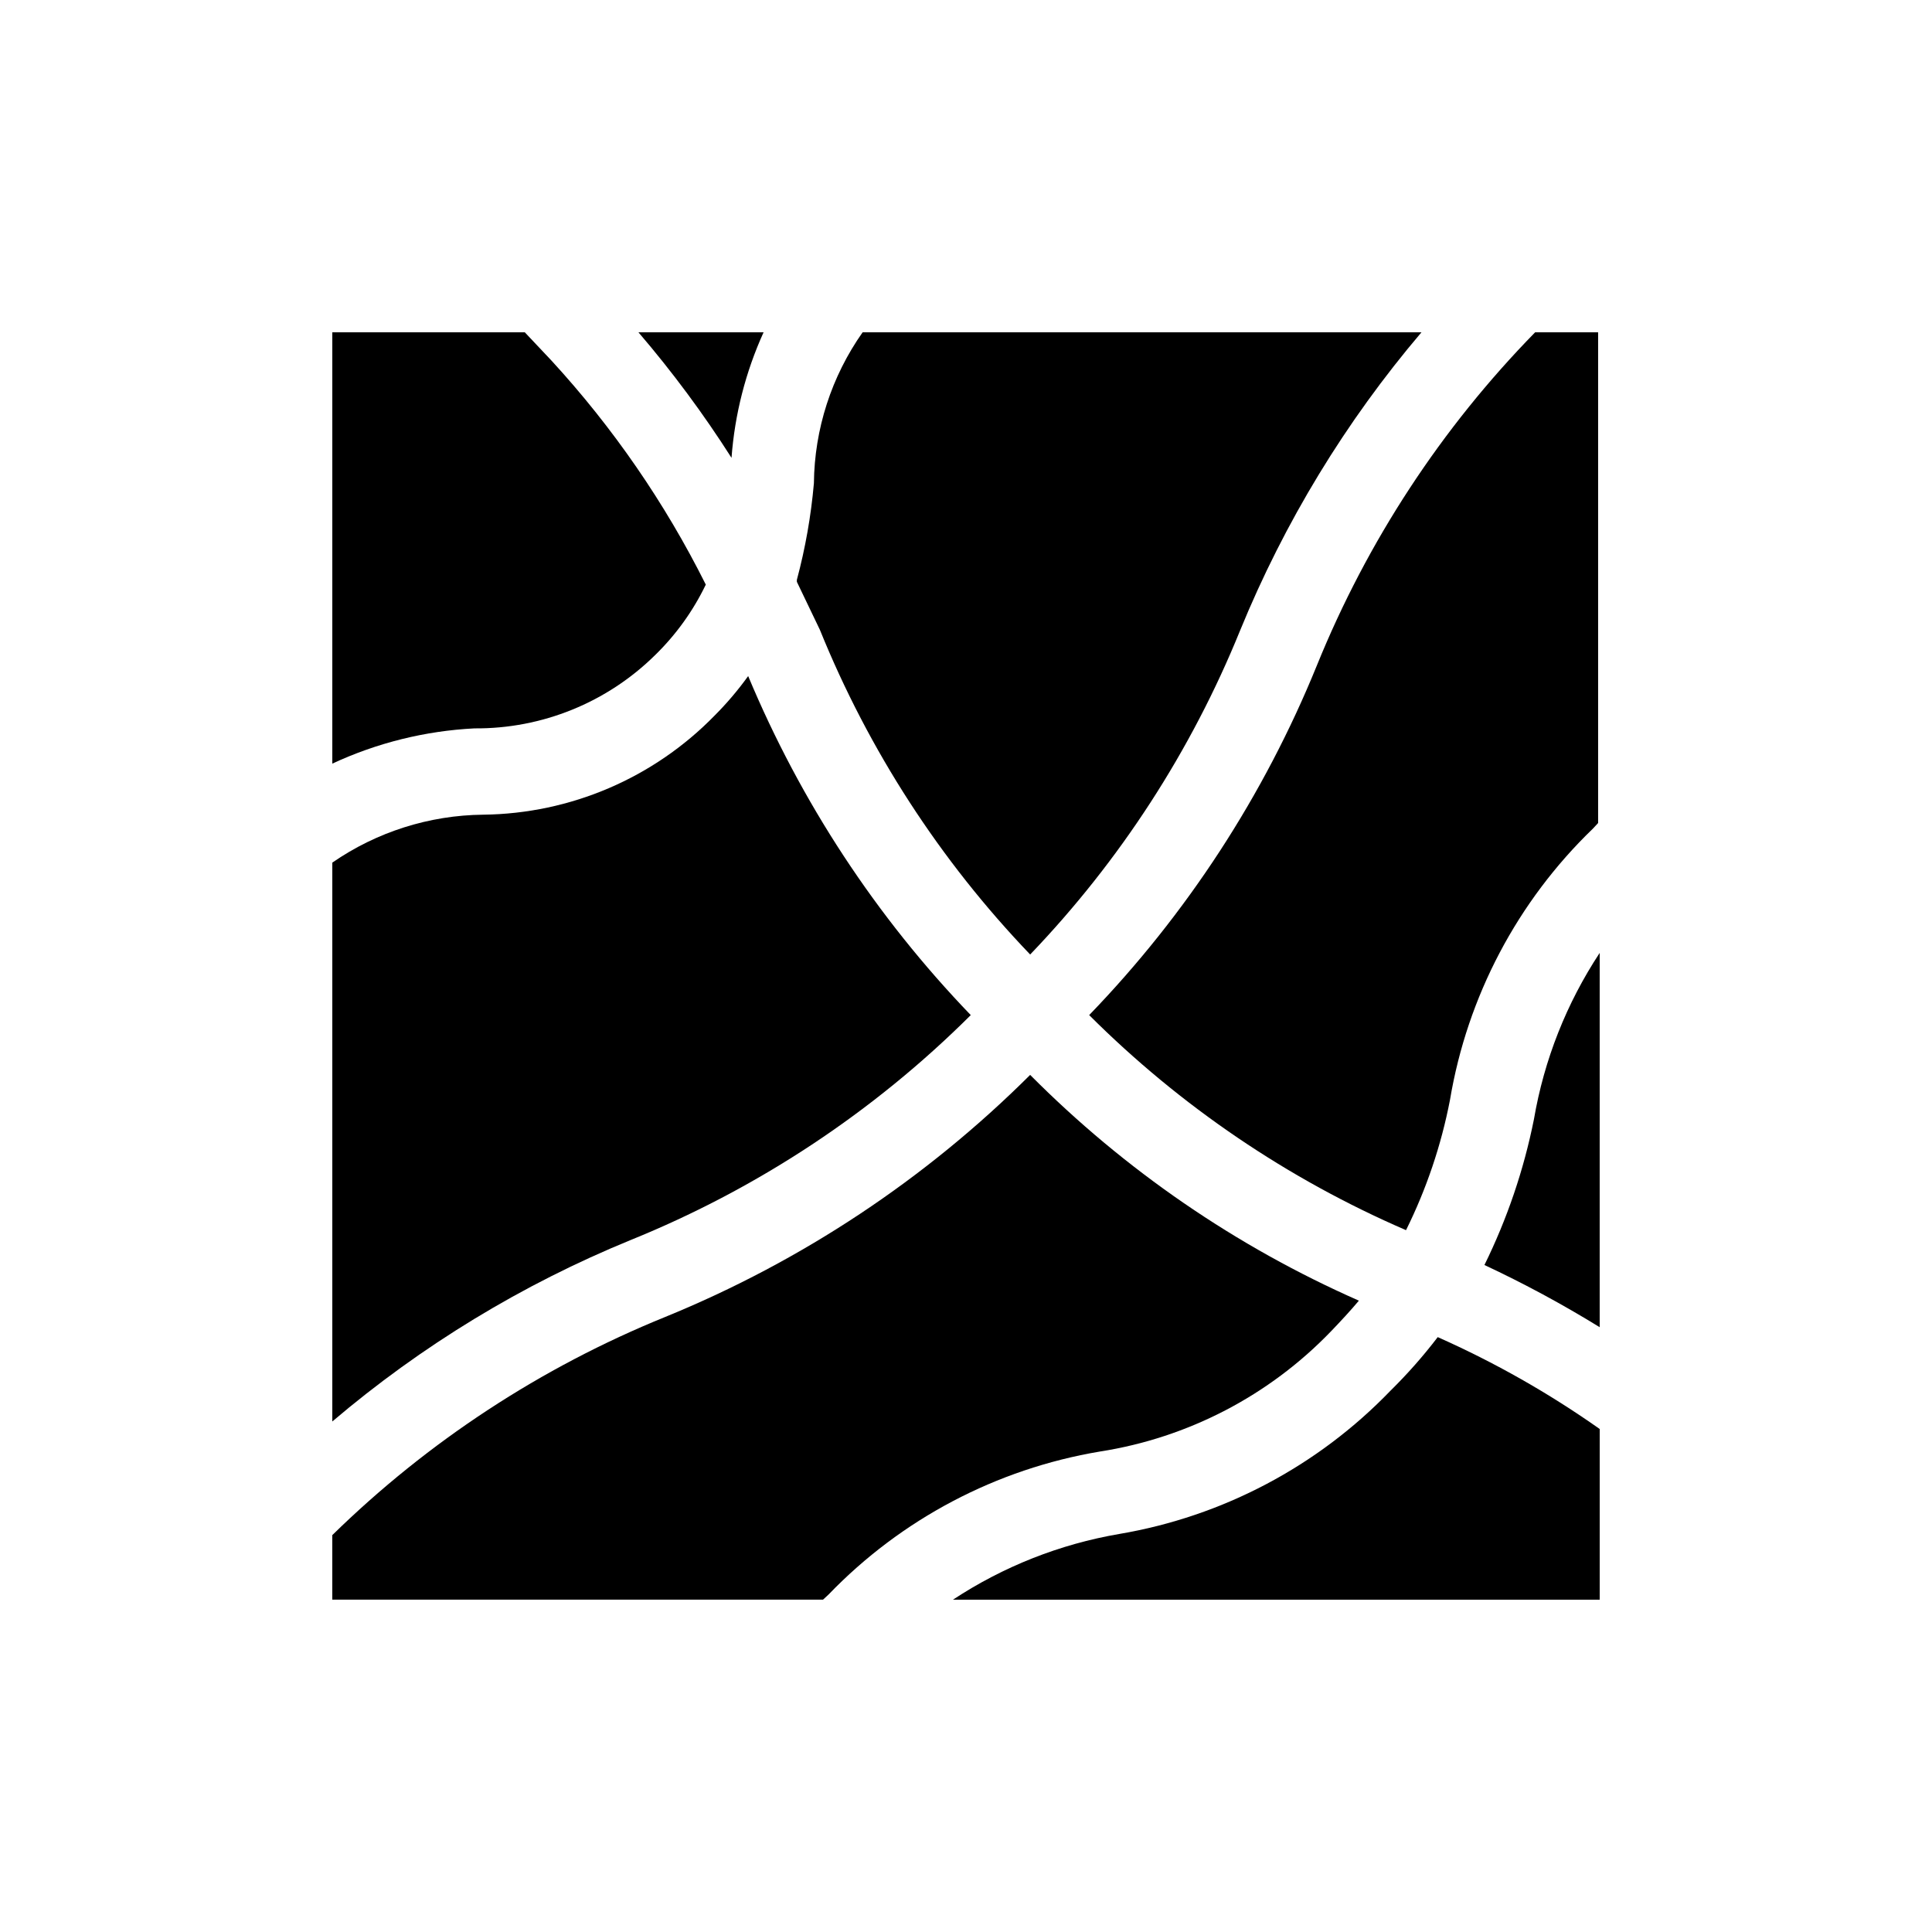
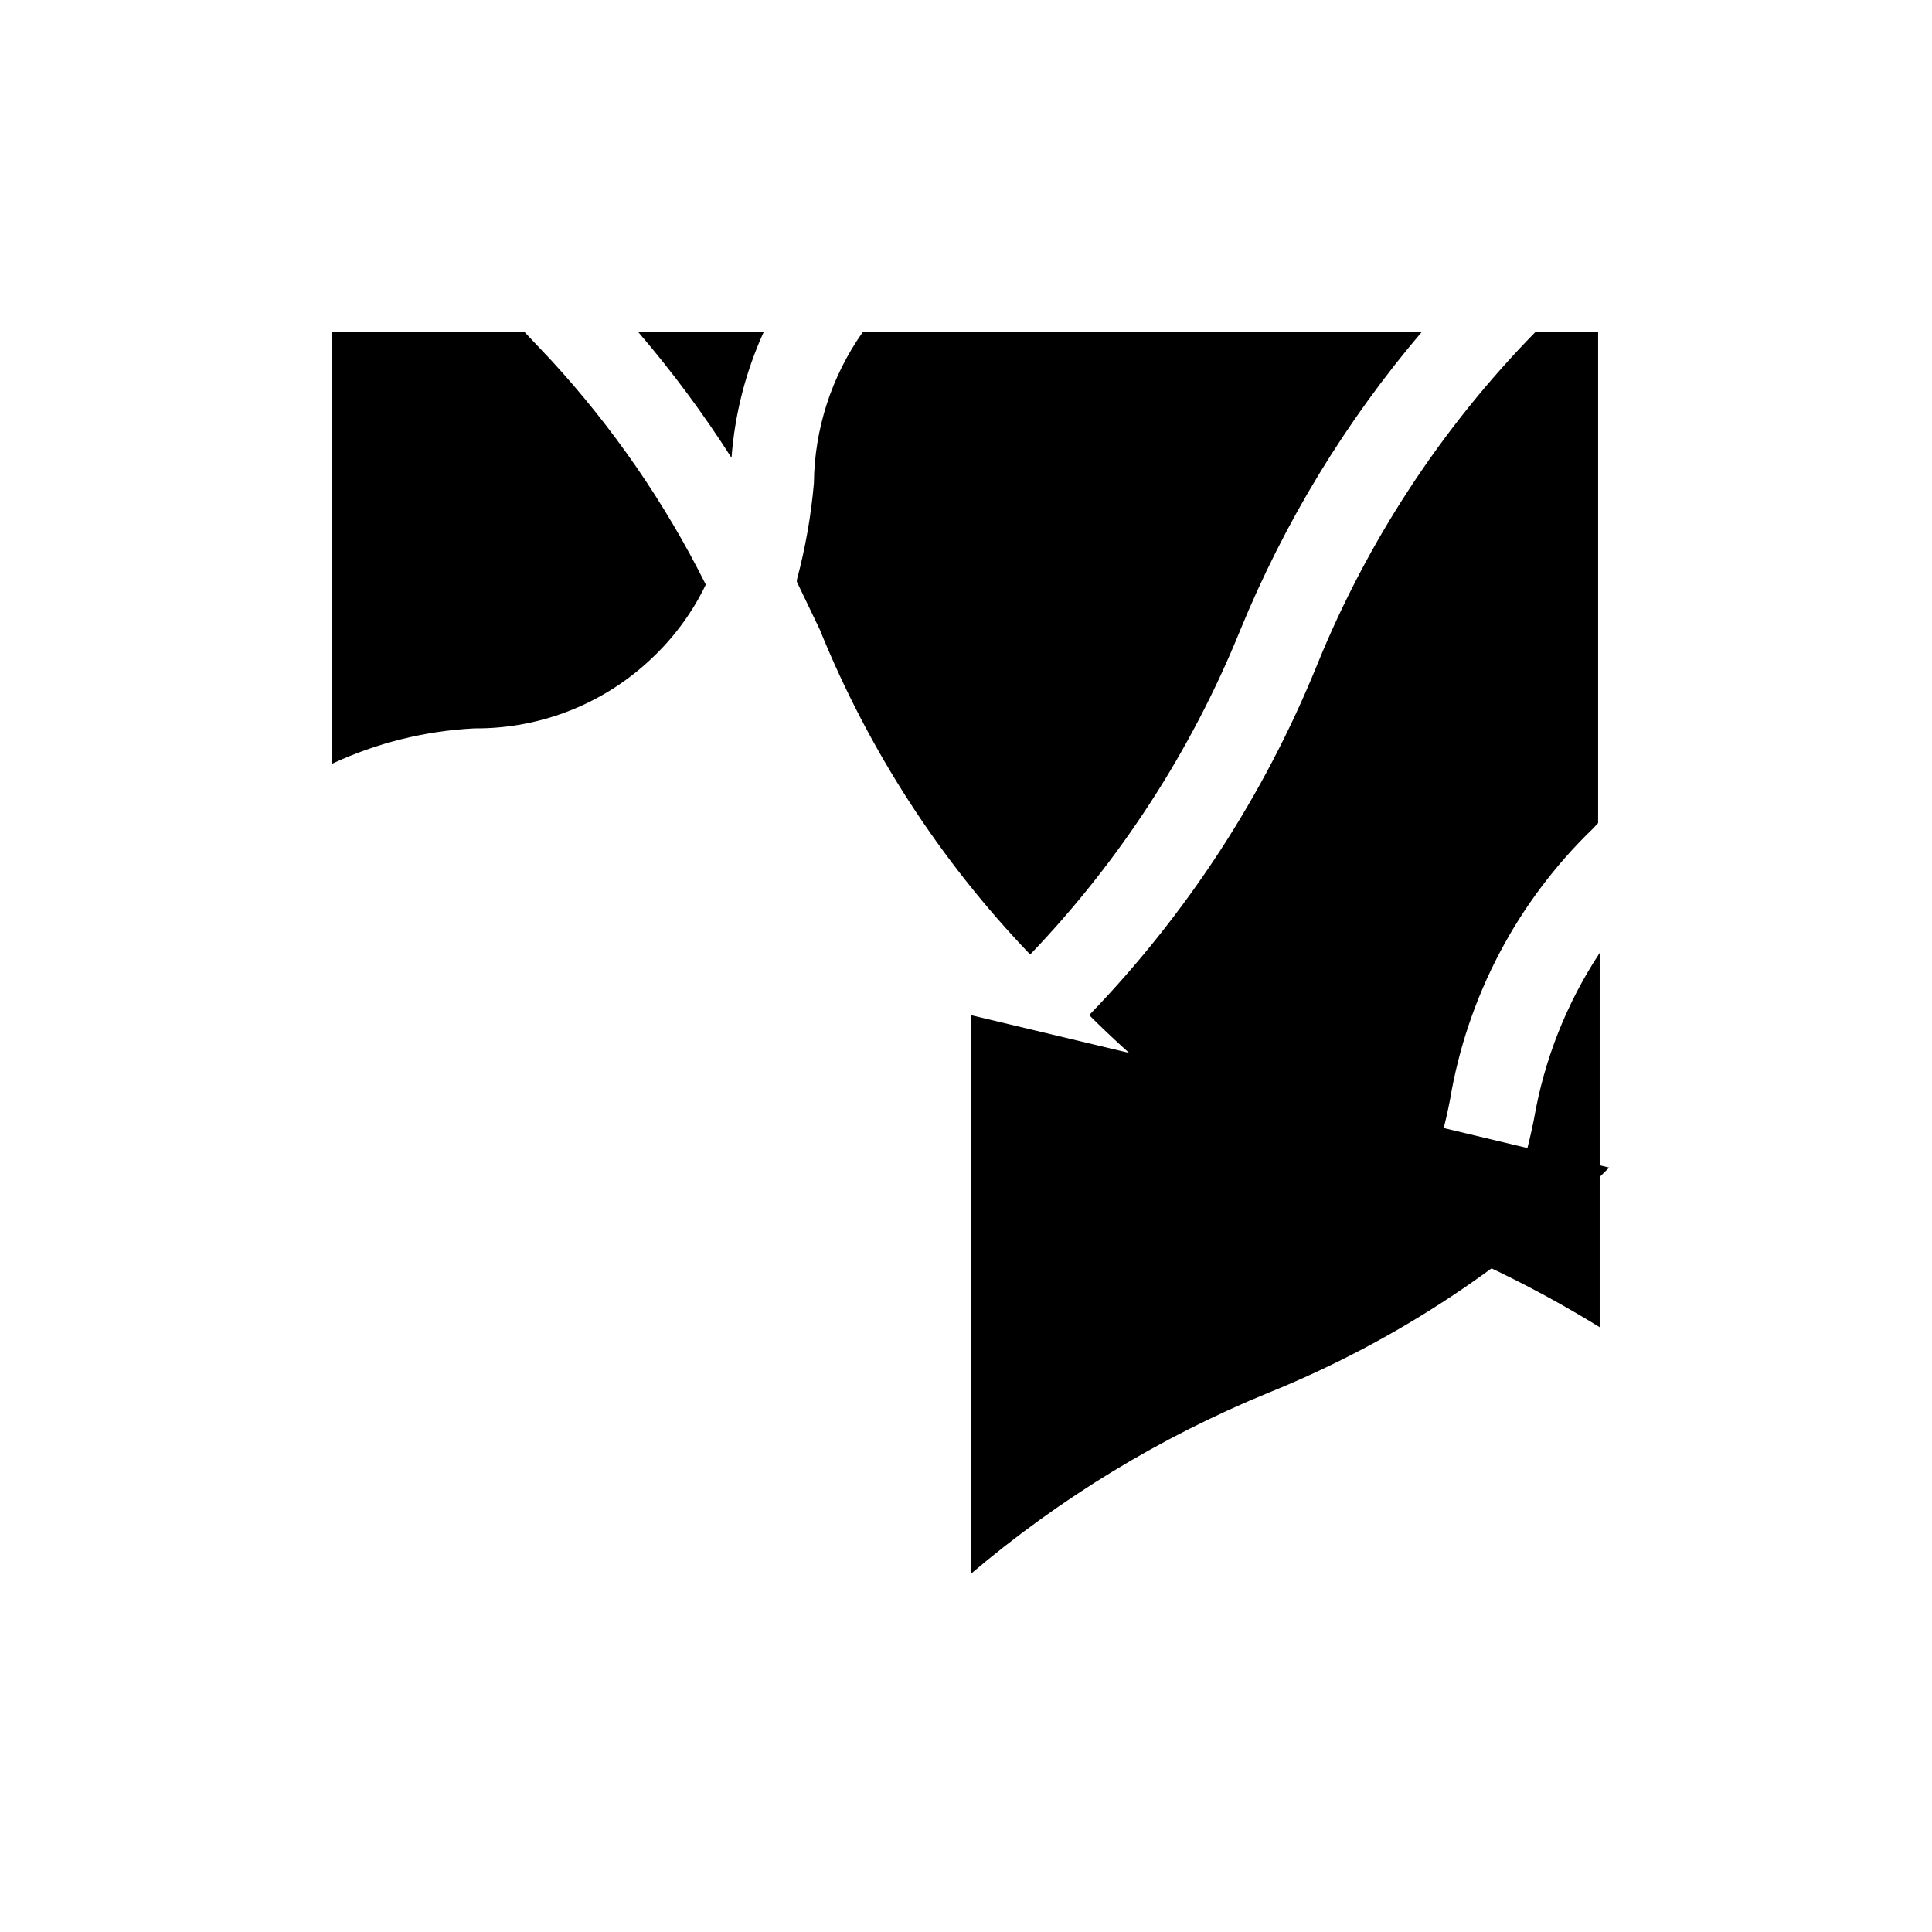
<svg xmlns="http://www.w3.org/2000/svg" fill="#000000" width="800px" height="800px" version="1.1" viewBox="144 144 512 512">
  <g>
    <path d="m361.27 310.89c12.949 31.965 31.863 61.172 55.734 86.066 23.805-24.84 42.684-53.977 55.629-85.855 11.75-28.719 27.973-55.395 48.07-79.035h-148.1c-8.262 11.711-12.766 25.66-12.91 39.988-0.758 8.652-2.269 17.223-4.516 25.613v0.523z" />
    <path d="m550.83 232.06c-24.84 25.379-44.484 55.363-57.836 88.27-14.012 34.465-34.5 65.926-60.352 92.68 24.152 24.117 52.641 43.453 83.969 56.996 5.422-10.934 9.34-22.551 11.652-34.531 4.594-27.41 17.879-52.613 37.891-71.898l1.363-1.469v-130.05z" />
    <path d="m537.39 479.24c10.488 4.906 20.688 10.41 30.543 16.48v-99.188c-8.793 13.332-14.727 28.34-17.422 44.082-2.68 13.391-7.09 26.375-13.121 38.625z" />
    <path d="m346.36 232.06h-33.168c8.996 10.496 17.238 21.613 24.668 33.273 0.852-11.508 3.731-22.77 8.5-33.273z" />
    <path d="m317.61 317.61c5.535-5.394 10.086-11.719 13.434-18.684-10.805-21.617-24.582-41.613-40.934-59.406l-7.031-7.453h-51.012v114.3c11.844-5.508 24.637-8.68 37.68-9.34 17.898 0.141 35.121-6.848 47.863-19.418z" />
-     <path d="m401.26 413.01c-25.066-26.027-45.07-56.496-58.988-89.844-2.688 3.731-5.672 7.242-8.922 10.496-16.137 16.539-38.191 25.98-61.297 26.238-14.297 0.145-28.227 4.57-39.988 12.703v148.1c23.641-20.098 50.316-36.32 79.035-48.07 33.727-13.664 64.383-33.934 90.16-59.621z" />
-     <path d="m496.77 496.77c2.625-2.731 5.144-5.457 7.348-8.082-32.523-14.328-62.07-34.621-87.117-59.828-27.656 27.57-60.516 49.371-96.672 64.129-32.906 13.352-62.891 32.996-88.27 57.836v17.105h130.05l1.469-1.363c19.285-20.012 44.488-33.293 71.898-37.891 23.371-3.644 44.902-14.852 61.297-31.906z" />
-     <path d="m512.52 512.52c-19.281 20.031-44.484 33.348-71.898 37.996-15.742 2.695-30.75 8.629-44.082 17.422h171.4v-45.238c-13.477-9.5-27.855-17.656-42.926-24.348-3.828 5.008-8 9.742-12.492 14.168z" />
+     <path d="m401.26 413.01v148.1c23.641-20.098 50.316-36.32 79.035-48.07 33.727-13.664 64.383-33.934 90.16-59.621z" />
  </g>
</svg>